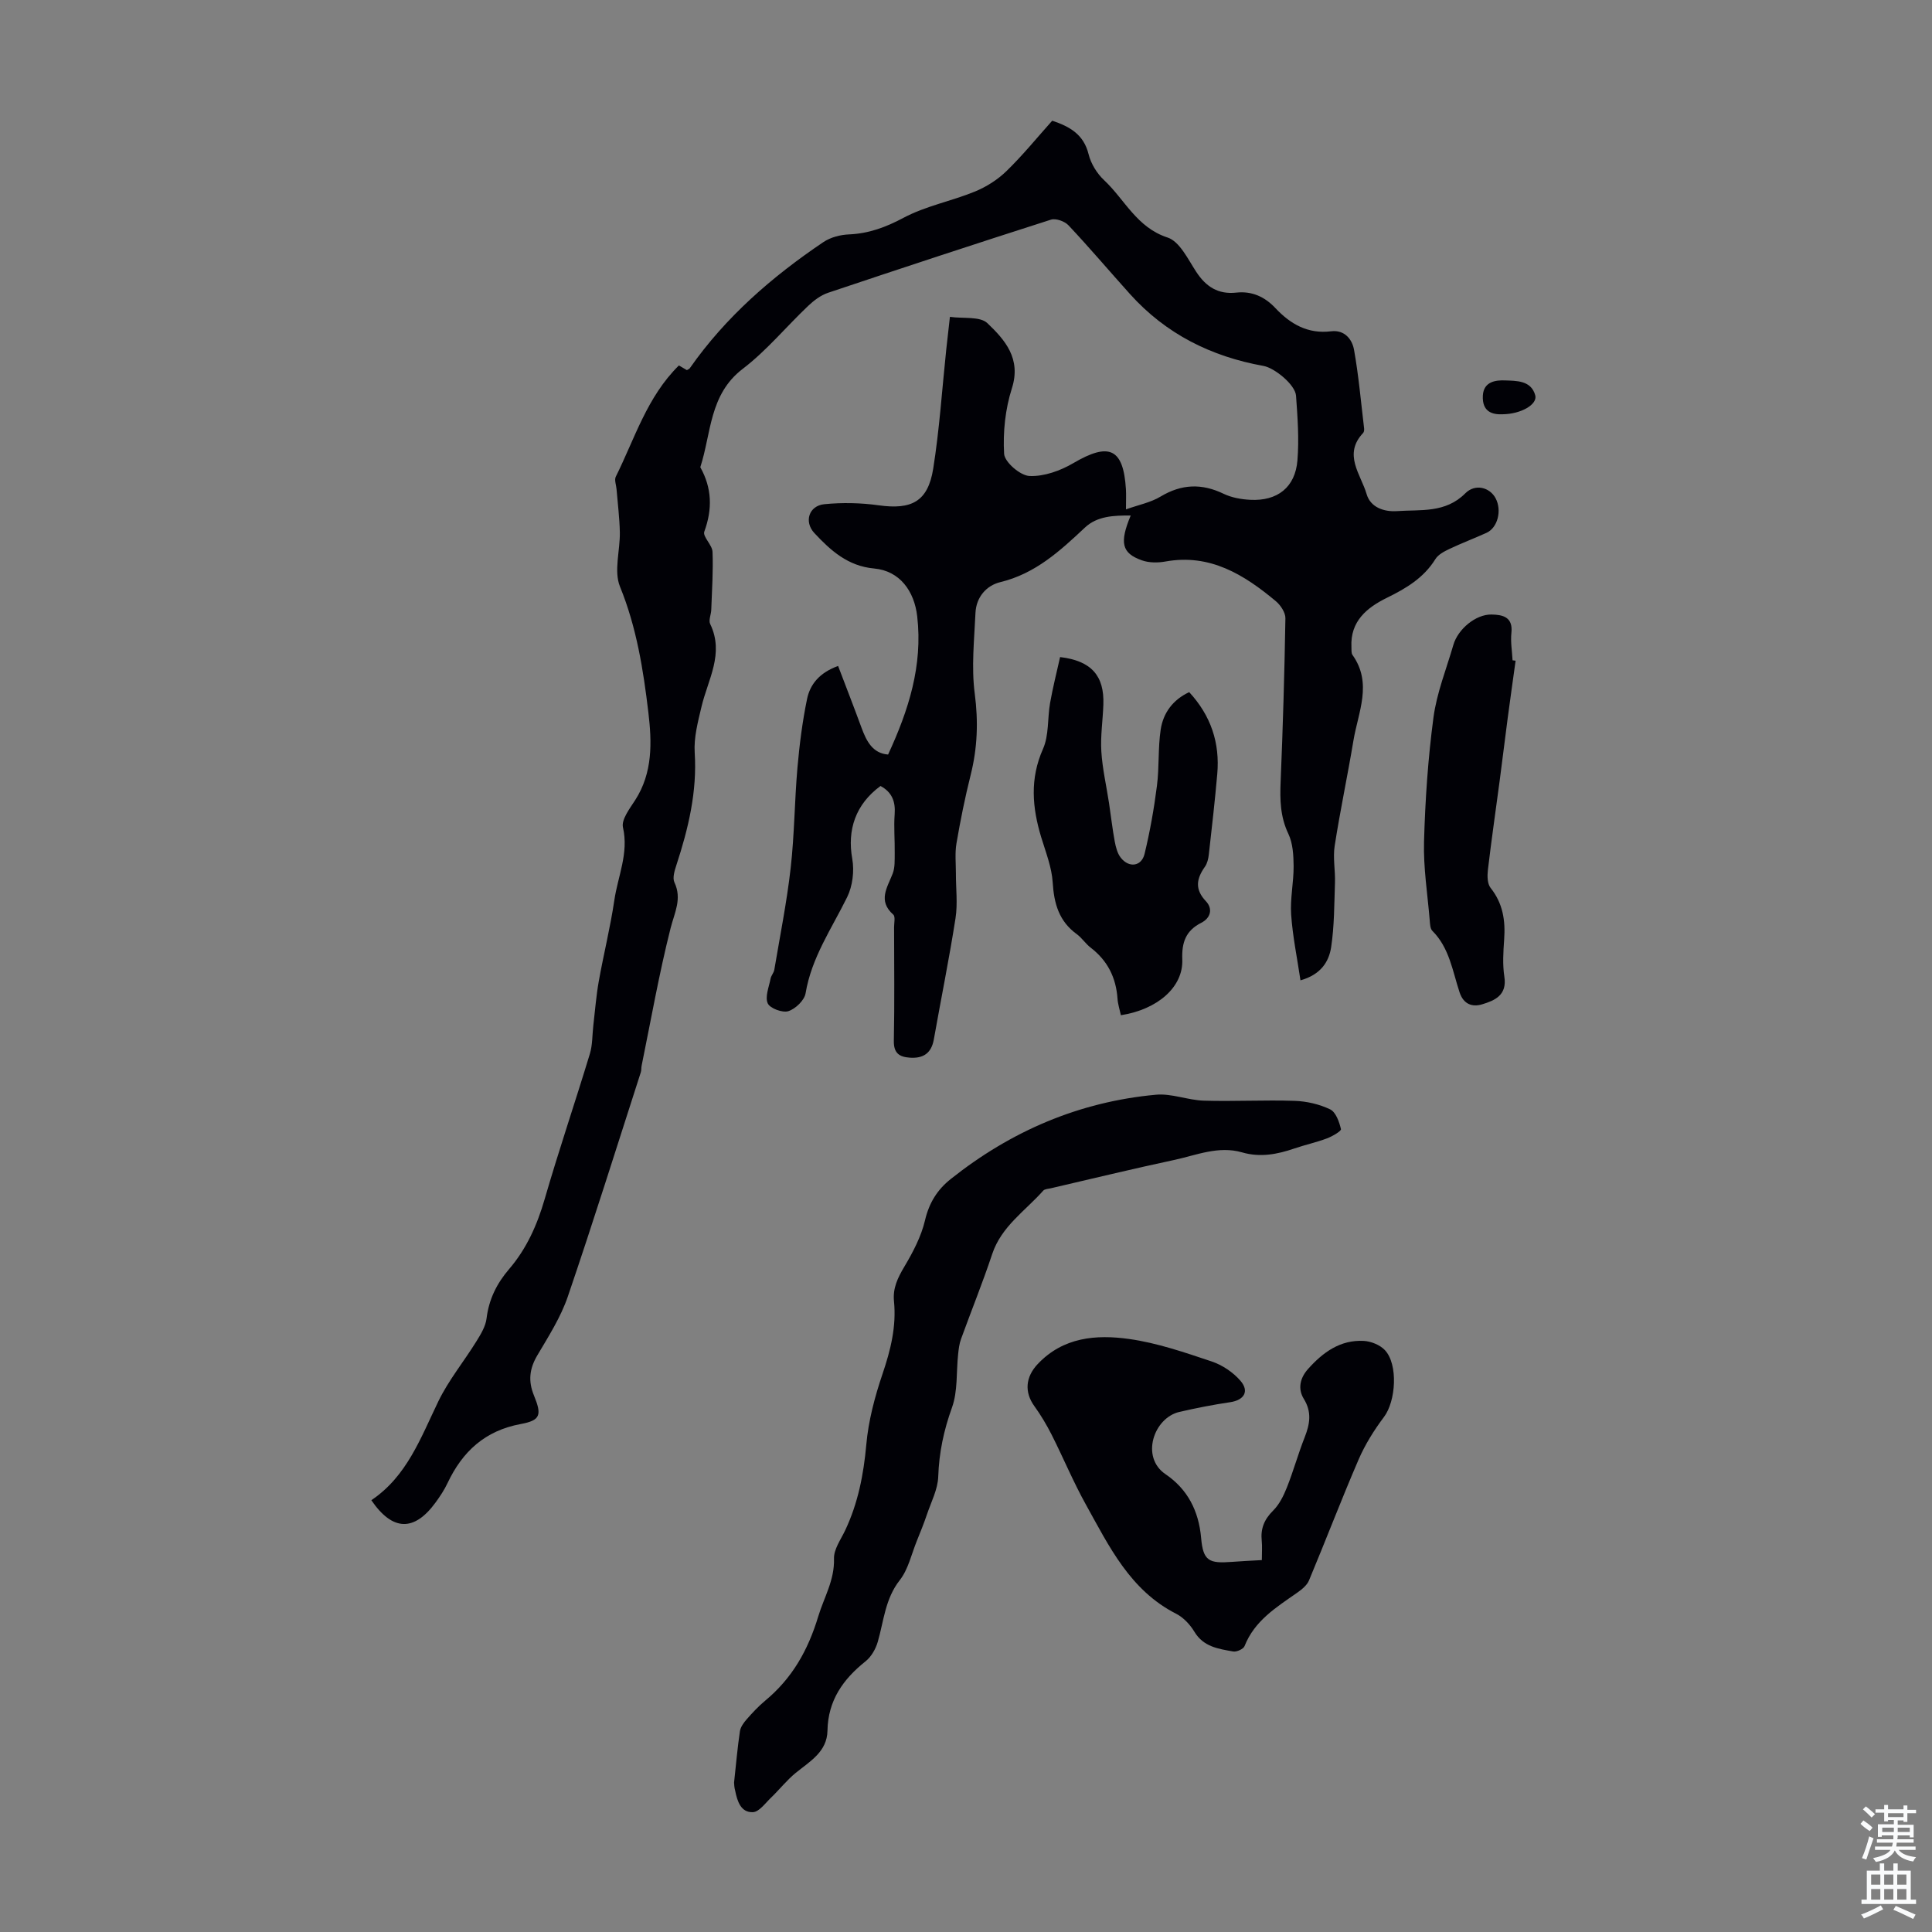
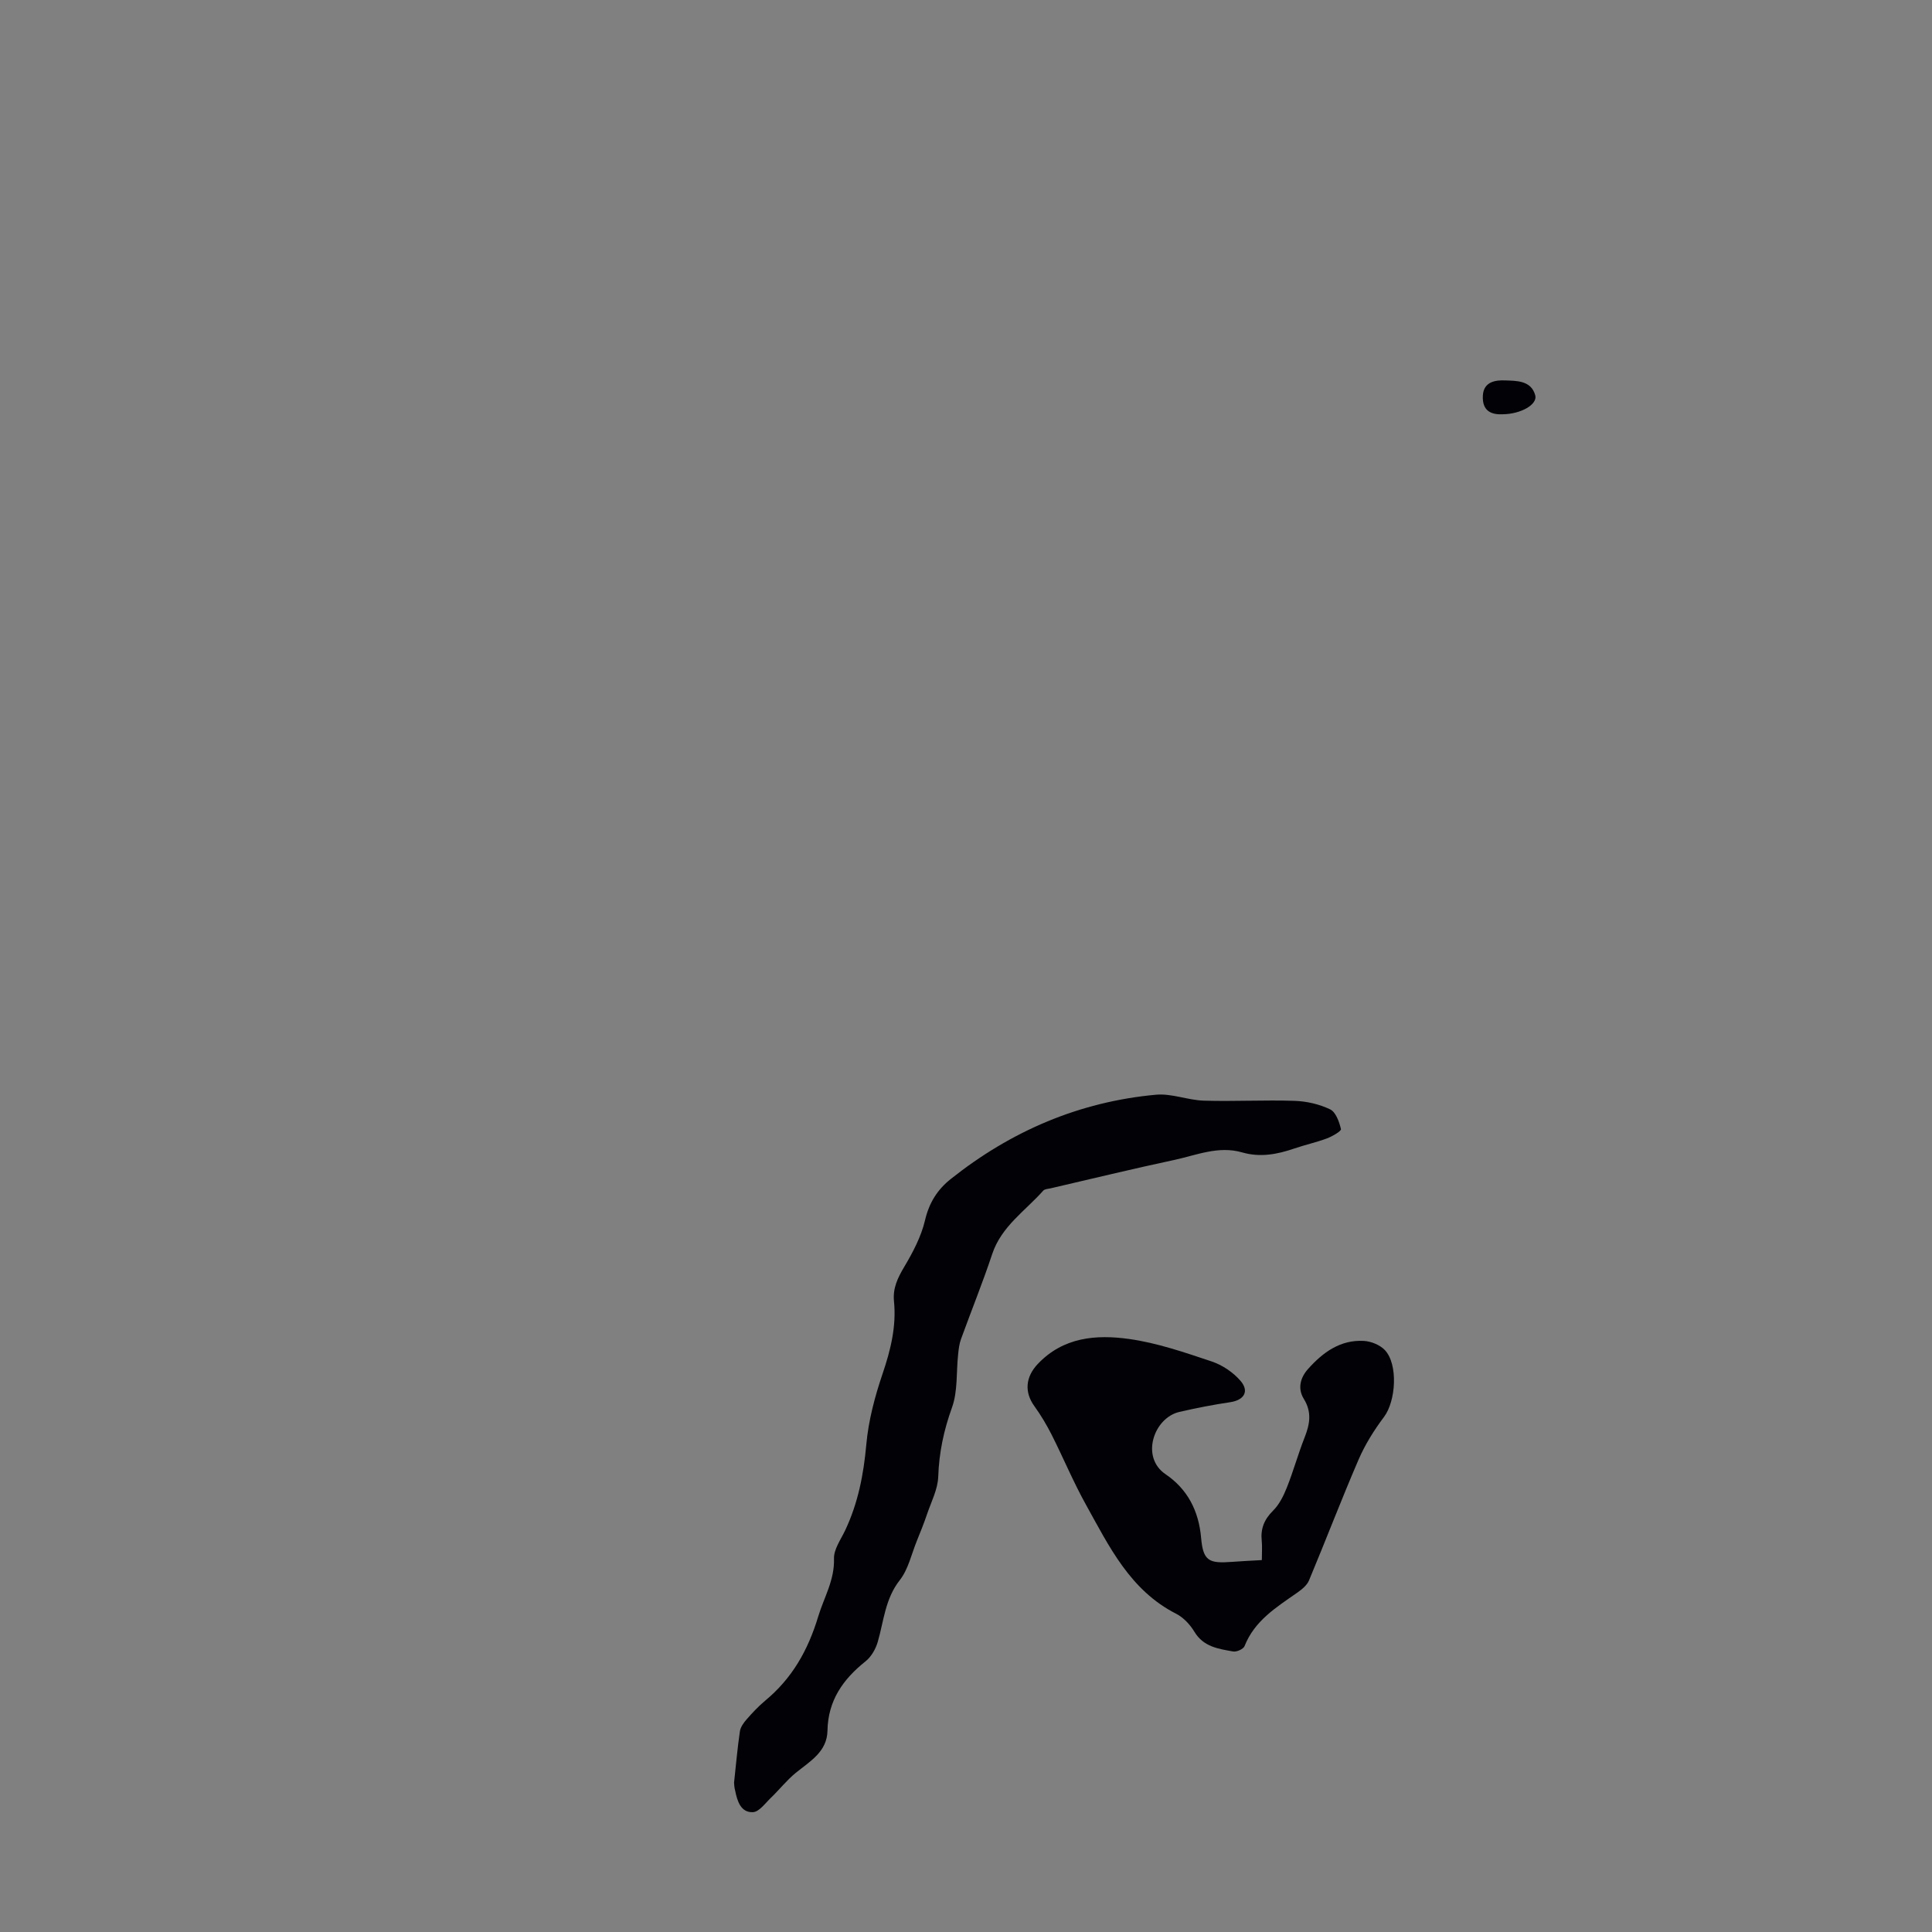
<svg xmlns="http://www.w3.org/2000/svg" enable-background="new 0 0 400 400" viewBox="0 0 400 400">
  <rect x="0" y="0" width="400" height="400" fill="#808080" stroke="none" />
  <g fill="#010106">
-     <path d="m269.25 202.97c-.69-4.65-1.62-9.1-1.93-13.6-.23-3.32.53-6.7.51-10.04-.02-2.25-.15-4.73-1.09-6.7-1.68-3.52-1.76-7.03-1.6-10.77.47-11.28.8-22.56.99-33.85.02-1.19-1-2.72-1.99-3.55-6.58-5.49-13.61-9.86-22.82-8.21-1.59.29-3.45.29-4.94-.25-4.14-1.48-4.63-3.63-2.28-9.27-3.52-.02-6.94.11-9.48 2.5-5.17 4.85-10.27 9.54-17.5 11.29-2.92.7-5.02 3.14-5.16 6.39-.25 5.56-.87 11.22-.15 16.69.76 5.79.56 11.27-.85 16.87-1.17 4.66-2.12 9.38-2.93 14.12-.35 2.03-.12 4.17-.12 6.26-.01 3.09.39 6.24-.08 9.26-1.31 8.39-3.01 16.73-4.49 25.09-.51 2.88-2.21 3.97-4.96 3.78-2.17-.15-3.37-.91-3.32-3.5.16-7.83.06-15.67.05-23.51 0-.89.3-2.2-.17-2.61-3.24-2.88-1.24-5.59-.12-8.49.5-1.29.4-2.84.42-4.28.04-2.67-.21-5.36-.01-8.02.2-2.65-.58-4.58-2.93-5.84-5.18 3.8-6.92 9.09-5.85 15.08.45 2.53.07 5.65-1.06 7.94-3.19 6.49-7.37 12.49-8.6 19.89-.24 1.46-2.09 3.24-3.57 3.71-1.2.39-3.81-.58-4.27-1.62-.6-1.36.26-3.4.59-5.12.12-.63.66-1.19.77-1.82 1.18-7.02 2.59-14.01 3.39-21.08.78-6.88.8-13.84 1.4-20.74.42-4.77 1.02-9.55 1.99-14.24.62-3 2.51-5.43 6.43-6.85 1.64 4.31 3.28 8.52 4.84 12.77 1.04 2.83 2.32 5.32 5.51 5.57 4.25-9.18 7.2-18.41 6.03-28.6-.6-5.23-3.6-9.44-8.93-9.92-5.43-.49-9-3.73-12.36-7.33-2.2-2.36-1.13-5.66 2.05-5.98 3.72-.37 7.57-.29 11.28.23 6.79.95 10.18-.77 11.27-7.58 1.3-8.16 1.83-16.44 2.7-24.66.21-1.99.45-3.98.76-6.78 2.78.4 6.23-.15 7.76 1.31 3.62 3.45 7.04 7.32 5.07 13.49-1.37 4.29-1.87 9.06-1.61 13.55.1 1.73 3.35 4.52 5.26 4.6 3 .13 6.4-1.09 9.08-2.67 7.41-4.35 10.35-3.06 10.88 5.39.07 1.1.01 2.22.01 4.19 2.59-.93 5.1-1.41 7.16-2.65 4.35-2.61 8.52-2.76 13.05-.58 1.66.8 3.64 1.15 5.5 1.25 5.65.3 9.34-2.59 9.79-8.17.36-4.43.03-8.93-.29-13.38-.16-2.28-4.44-5.76-6.74-6.17-10.82-1.94-20.2-6.61-27.62-14.86-4.27-4.74-8.39-9.62-12.76-14.26-.78-.83-2.62-1.49-3.63-1.16-15.42 4.93-30.8 9.99-46.14 15.14-1.52.51-2.95 1.6-4.13 2.72-4.55 4.32-8.59 9.25-13.54 13.03-6.95 5.31-6.49 13.32-8.78 20.36 2.41 4.31 2.54 8.66.83 13.33-.38 1.04 1.64 2.75 1.7 4.18.16 3.99-.12 7.99-.26 11.99-.03 1-.6 2.2-.22 2.97 2.96 6.13-.47 11.48-1.8 17.11-.74 3.12-1.61 6.38-1.41 9.51.52 8.12-1.32 15.74-3.8 23.32-.37 1.13-.83 2.62-.4 3.54 1.61 3.43.03 6.24-.79 9.48-2.38 9.4-4.06 18.98-6 28.49-.09.44-.03.91-.16 1.33-5 15.5-9.86 31.05-15.12 46.46-1.46 4.28-3.99 8.24-6.32 12.18-1.63 2.76-1.91 5.32-.7 8.27 1.67 4.08 1.38 5.18-2.73 5.94-7.4 1.37-12.06 5.69-15.15 12.22-.66 1.41-1.54 2.73-2.46 4-4.44 6.09-8.92 5.99-13.32-.45 7.36-4.93 10.22-12.9 13.87-20.46 2.12-4.38 5.29-8.24 7.87-12.41.92-1.48 1.92-3.12 2.12-4.78.48-3.95 2.12-7.23 4.65-10.18 3.63-4.23 5.81-9.12 7.37-14.48 2.92-10.09 6.31-20.04 9.36-30.09.57-1.86.49-3.91.72-5.87.36-3.06.59-6.14 1.13-9.17 1-5.6 2.39-11.14 3.22-16.77.73-4.98 3.01-9.72 1.79-15.08-.37-1.62 1.4-3.9 2.53-5.66 3.65-5.66 3.46-11.98 2.73-18.13-1.05-8.85-2.44-17.63-5.88-26.07-1.31-3.22.04-7.48-.03-11.26-.06-2.97-.44-5.94-.68-8.9-.07-.87-.49-1.92-.16-2.59 3.92-7.87 6.45-16.52 13.07-23.04.42.25 1.06.62 1.65.97.27-.17.5-.24.61-.4 7.42-10.61 17.02-18.94 27.66-26.11 1.47-.99 3.5-1.52 5.3-1.59 4.12-.18 7.63-1.49 11.31-3.45 4.57-2.43 9.88-3.43 14.73-5.41 2.37-.97 4.71-2.45 6.54-4.23 3.36-3.26 6.33-6.92 9.49-10.45 3.66 1.22 6.52 2.85 7.53 6.94.48 1.95 1.73 3.99 3.21 5.37 4.28 4.01 6.75 9.8 13.15 11.88 2.49.81 4.21 4.48 5.92 7.09 2.03 3.1 4.53 4.72 8.32 4.31 3.2-.35 5.87.85 8.08 3.21 3.11 3.31 6.74 5.4 11.53 4.8 2.79-.34 4.36 1.65 4.75 3.84.96 5.36 1.43 10.81 2.08 16.23.04.32 0 .76-.19.97-4.22 4.45-.48 8.58.71 12.66.8 2.76 3.59 3.71 6.29 3.53 4.9-.34 10.03.45 14.14-3.68 2.06-2.07 5.08-1.24 6.28 1.02 1.34 2.53.43 6.11-1.89 7.16-2.55 1.15-5.16 2.14-7.69 3.34-1.07.51-2.31 1.16-2.89 2.1-2.42 3.9-6.05 6.05-10.04 8.01-4.12 2.02-7.61 4.85-7.34 10.19.03.56-.06 1.24.22 1.64 4.18 5.88 1.17 11.85.19 17.75-1.21 7.27-2.75 14.49-3.88 21.78-.39 2.49.15 5.1.06 7.65-.15 4.45-.13 8.94-.79 13.32-.46 3-2.12 5.68-6.35 6.87z" />
    <path d="m151.98 369.07c.41-3.74.7-7.2 1.21-10.62.13-.9.8-1.81 1.44-2.53 1.18-1.35 2.42-2.67 3.79-3.81 5.58-4.63 8.86-10.4 10.99-17.45 1.2-3.96 3.39-7.49 3.26-11.96-.06-1.93 1.41-3.95 2.32-5.87 2.66-5.63 3.81-11.54 4.37-17.75.44-4.93 1.75-9.88 3.35-14.6 1.68-4.95 2.9-9.85 2.38-15.07-.27-2.73.78-4.86 2.14-7.15 1.79-3.01 3.5-6.26 4.29-9.63.85-3.63 2.57-6.35 5.35-8.55 12.47-9.91 26.57-15.97 42.46-17.43 3.24-.3 6.6 1.13 9.92 1.23 6.25.19 12.52-.17 18.78.04 2.49.08 5.13.69 7.36 1.76 1.18.57 1.89 2.59 2.24 4.09.1.41-1.8 1.51-2.92 1.93-2.19.82-4.5 1.32-6.72 2.08-3.55 1.22-7.09 1.89-10.82.81-4.91-1.42-9.49.59-14.13 1.58-8.52 1.82-16.99 3.88-25.48 5.85-.54.13-1.26.14-1.57.49-3.73 4.21-8.66 7.38-10.57 13.14-1.97 5.92-4.32 11.71-6.45 17.58-.36.99-.49 2.09-.6 3.15-.4 3.69-.05 7.64-1.27 11.03-1.7 4.71-2.68 9.33-2.85 14.32-.09 2.62-1.45 5.2-2.32 7.77-.63 1.87-1.38 3.72-2.12 5.55-1.11 2.74-1.76 5.86-3.52 8.1-3.04 3.87-3.3 8.43-4.56 12.78-.43 1.48-1.35 3.09-2.53 4.03-4.67 3.72-7.77 8.12-7.88 14.35-.08 4.39-3.63 6.35-6.58 8.75-1.86 1.52-3.37 3.46-5.11 5.13-1.18 1.13-2.46 2.95-3.75 3-2.51.1-3.24-2.29-3.67-4.45-.19-.63-.2-1.3-.23-1.67z" />
    <path d="m261.25 323c0-1.56.1-2.78-.02-3.98-.27-2.51.51-4.44 2.35-6.26 1.28-1.27 2.17-3.07 2.85-4.78 1.36-3.42 2.34-6.99 3.69-10.41 1.08-2.74 1.51-5.21-.18-7.95-1.27-2.06-.81-4.3.88-6.19 3.09-3.46 6.68-6.07 11.53-5.81 1.51.08 3.36.83 4.37 1.9 2.79 2.96 2.28 10.57-.17 13.83-2.06 2.74-3.93 5.73-5.28 8.86-3.57 8.27-6.78 16.7-10.26 25.01-.43 1.03-1.52 1.88-2.48 2.56-4.31 3.01-8.79 5.77-10.86 11.03-.24.61-1.63 1.24-2.36 1.11-3.04-.54-6.14-.95-8.02-4.08-.89-1.48-2.27-2.96-3.78-3.73-9.53-4.85-13.87-13.93-18.68-22.59-2.6-4.67-4.66-9.64-7.07-14.42-1.05-2.07-2.25-4.1-3.61-5.98-2.1-2.91-1.82-6.03.68-8.69 5.28-5.61 12.12-6.16 18.92-5.21 5.81.81 11.5 2.78 17.1 4.65 2.21.74 4.45 2.24 5.97 4 1.91 2.21.73 4.02-2.13 4.44-3.52.52-7.03 1.21-10.5 2.01-5.31 1.22-8.1 9.36-2.89 12.89 4.51 3.06 6.88 7.51 7.38 13.21.41 4.78 1.65 5.31 6.37 4.95 1.87-.15 3.76-.23 6.2-.37z" />
-     <path d="m246.21 143.3c4.5 4.87 6.38 10.52 5.81 16.97-.49 5.57-1.12 11.12-1.75 16.68-.1.86-.32 1.81-.8 2.49-1.75 2.48-2.16 4.66.21 7.16 1.43 1.51 1.03 3.44-.98 4.46-3.2 1.62-4.06 4.07-3.92 7.6.22 5.68-5.09 10.34-12.71 11.53-.24-1.12-.62-2.26-.7-3.42-.3-4.35-2.05-7.88-5.55-10.56-1.06-.81-1.81-2.02-2.88-2.8-3.69-2.67-4.72-6.33-4.99-10.71-.2-3.16-1.44-6.27-2.38-9.36-1.86-6.15-2.38-12.09.37-18.28 1.26-2.83.91-6.35 1.47-9.53.57-3.22 1.38-6.39 2.07-9.49 6.52.77 9.17 3.91 8.96 9.83-.11 3.24-.62 6.5-.42 9.71.22 3.6 1.06 7.16 1.6 10.75.4 2.64.69 5.29 1.18 7.91.22 1.17.55 2.47 1.26 3.36 1.7 2.14 4.28 1.79 4.91-.81 1.12-4.63 1.96-9.36 2.56-14.09.5-3.86.2-7.83.78-11.67.53-3.41 2.49-6.14 5.9-7.73z" />
-     <path d="m313.79 136.79c-.54 3.94-1.11 7.88-1.63 11.83-.57 4.31-1.09 8.64-1.66 12.95-.82 6.19-1.72 12.36-2.45 18.56-.14 1.22-.12 2.84.56 3.7 2.56 3.21 3.09 6.77 2.81 10.68-.18 2.56-.35 5.19.04 7.7.6 3.84-1.99 4.94-4.62 5.73-1.98.59-3.82.03-4.65-2.49-1.46-4.4-2.1-9.2-5.63-12.72-.46-.46-.49-1.43-.55-2.18-.45-5.44-1.33-10.89-1.18-16.31.24-8.57.82-17.17 1.95-25.67.68-5.11 2.67-10.04 4.12-15.04.94-3.27 4.63-6.36 7.91-6.3 2.27.04 4.47.48 4.11 3.79-.2 1.87.14 3.79.24 5.69.2.02.41.05.63.08z" />
    <path d="m311.11 85.77c-2.09.09-4.29-.46-4.1-3.89.17-2.93 2.75-3.19 4.55-3.12 2.34.09 5.46-.04 6.3 3.1.49 1.85-2.89 3.86-6.75 3.91z" />
  </g>
-   <path d="m385.2 377.6.6-.7c.6.4 1.3.9 1.9 1.5l-.6.7c-.8-.5-1.4-1-1.9-1.5zm.3 7.1c.6-1.4 1.1-2.9 1.5-4.5.3.1.6.3.9.4-.5 1.4-1 2.9-1.5 4.4zm.2-10.1.6-.6c.7.5 1.3 1.1 1.9 1.6l-.7.7c-.6-.6-1.2-1.2-1.8-1.7zm8.4-.8h.8v.9h1.8v.7h-1.8v1.8h-.8v-.3h-1.2v.9h3.3v2.6h-.8v-.4h-2.5c0 .3 0 .6-.1.8h3.4v.7h-3.5c0 .3-.1.6-.1.8h4v.7h-3.5c.7.9 1.9 1.3 3.6 1.5-.2.2-.4.5-.6.9-1.9-.3-3.2-1.1-3.8-2.3-.5 1.1-1.8 2-3.9 2.4-.2-.3-.4-.5-.6-.8 1.9-.4 3.1-.9 3.6-1.7h-3.2v-.7h3.5c.1-.2.1-.5.2-.8h-3.3v-.7h3.4c0-.2 0-.5 0-.8h-2.4v.3h-.8v-2.6h3.3v-.9h-1.2v.3h-.8v-1.8h-1.8v-.7h1.8v-.9h.8v.9h3.2zm-4.4 5.5h2.4c0-.3 0-.6 0-.9h-2.4zm1.2-3.1h3.2v-.8h-3.2zm4.4 2.2h-2.4v.9h2.5v-.9z" fill="#fafbfc" />
-   <path d="m389.2 385.8h.9v1.5h1.9v-1.5h.9v1.5h2.7v6h1.1v.9h-11.3v-.9h1.1v-6h2.7zm.2 8.7.5.8c-1.2.6-2.5 1.3-4 1.9-.2-.3-.3-.6-.6-.8 1.6-.6 3-1.3 4.1-1.9zm-2-4.3h1.9v-2.1h-1.9zm0 3.1h1.9v-2.2h-1.9zm2.7-3.1h1.9v-2.1h-1.9zm0 3.1h1.9v-2.2h-1.9zm2.4 1.3c1.4.6 2.7 1.2 4.1 1.8l-.5.9c-1.5-.7-2.8-1.4-4.1-1.9zm2.2-6.5h-1.9v2.1h1.9zm-1.9 5.2h1.9v-2.2h-1.9z" fill="#fafbfc" />
</svg>